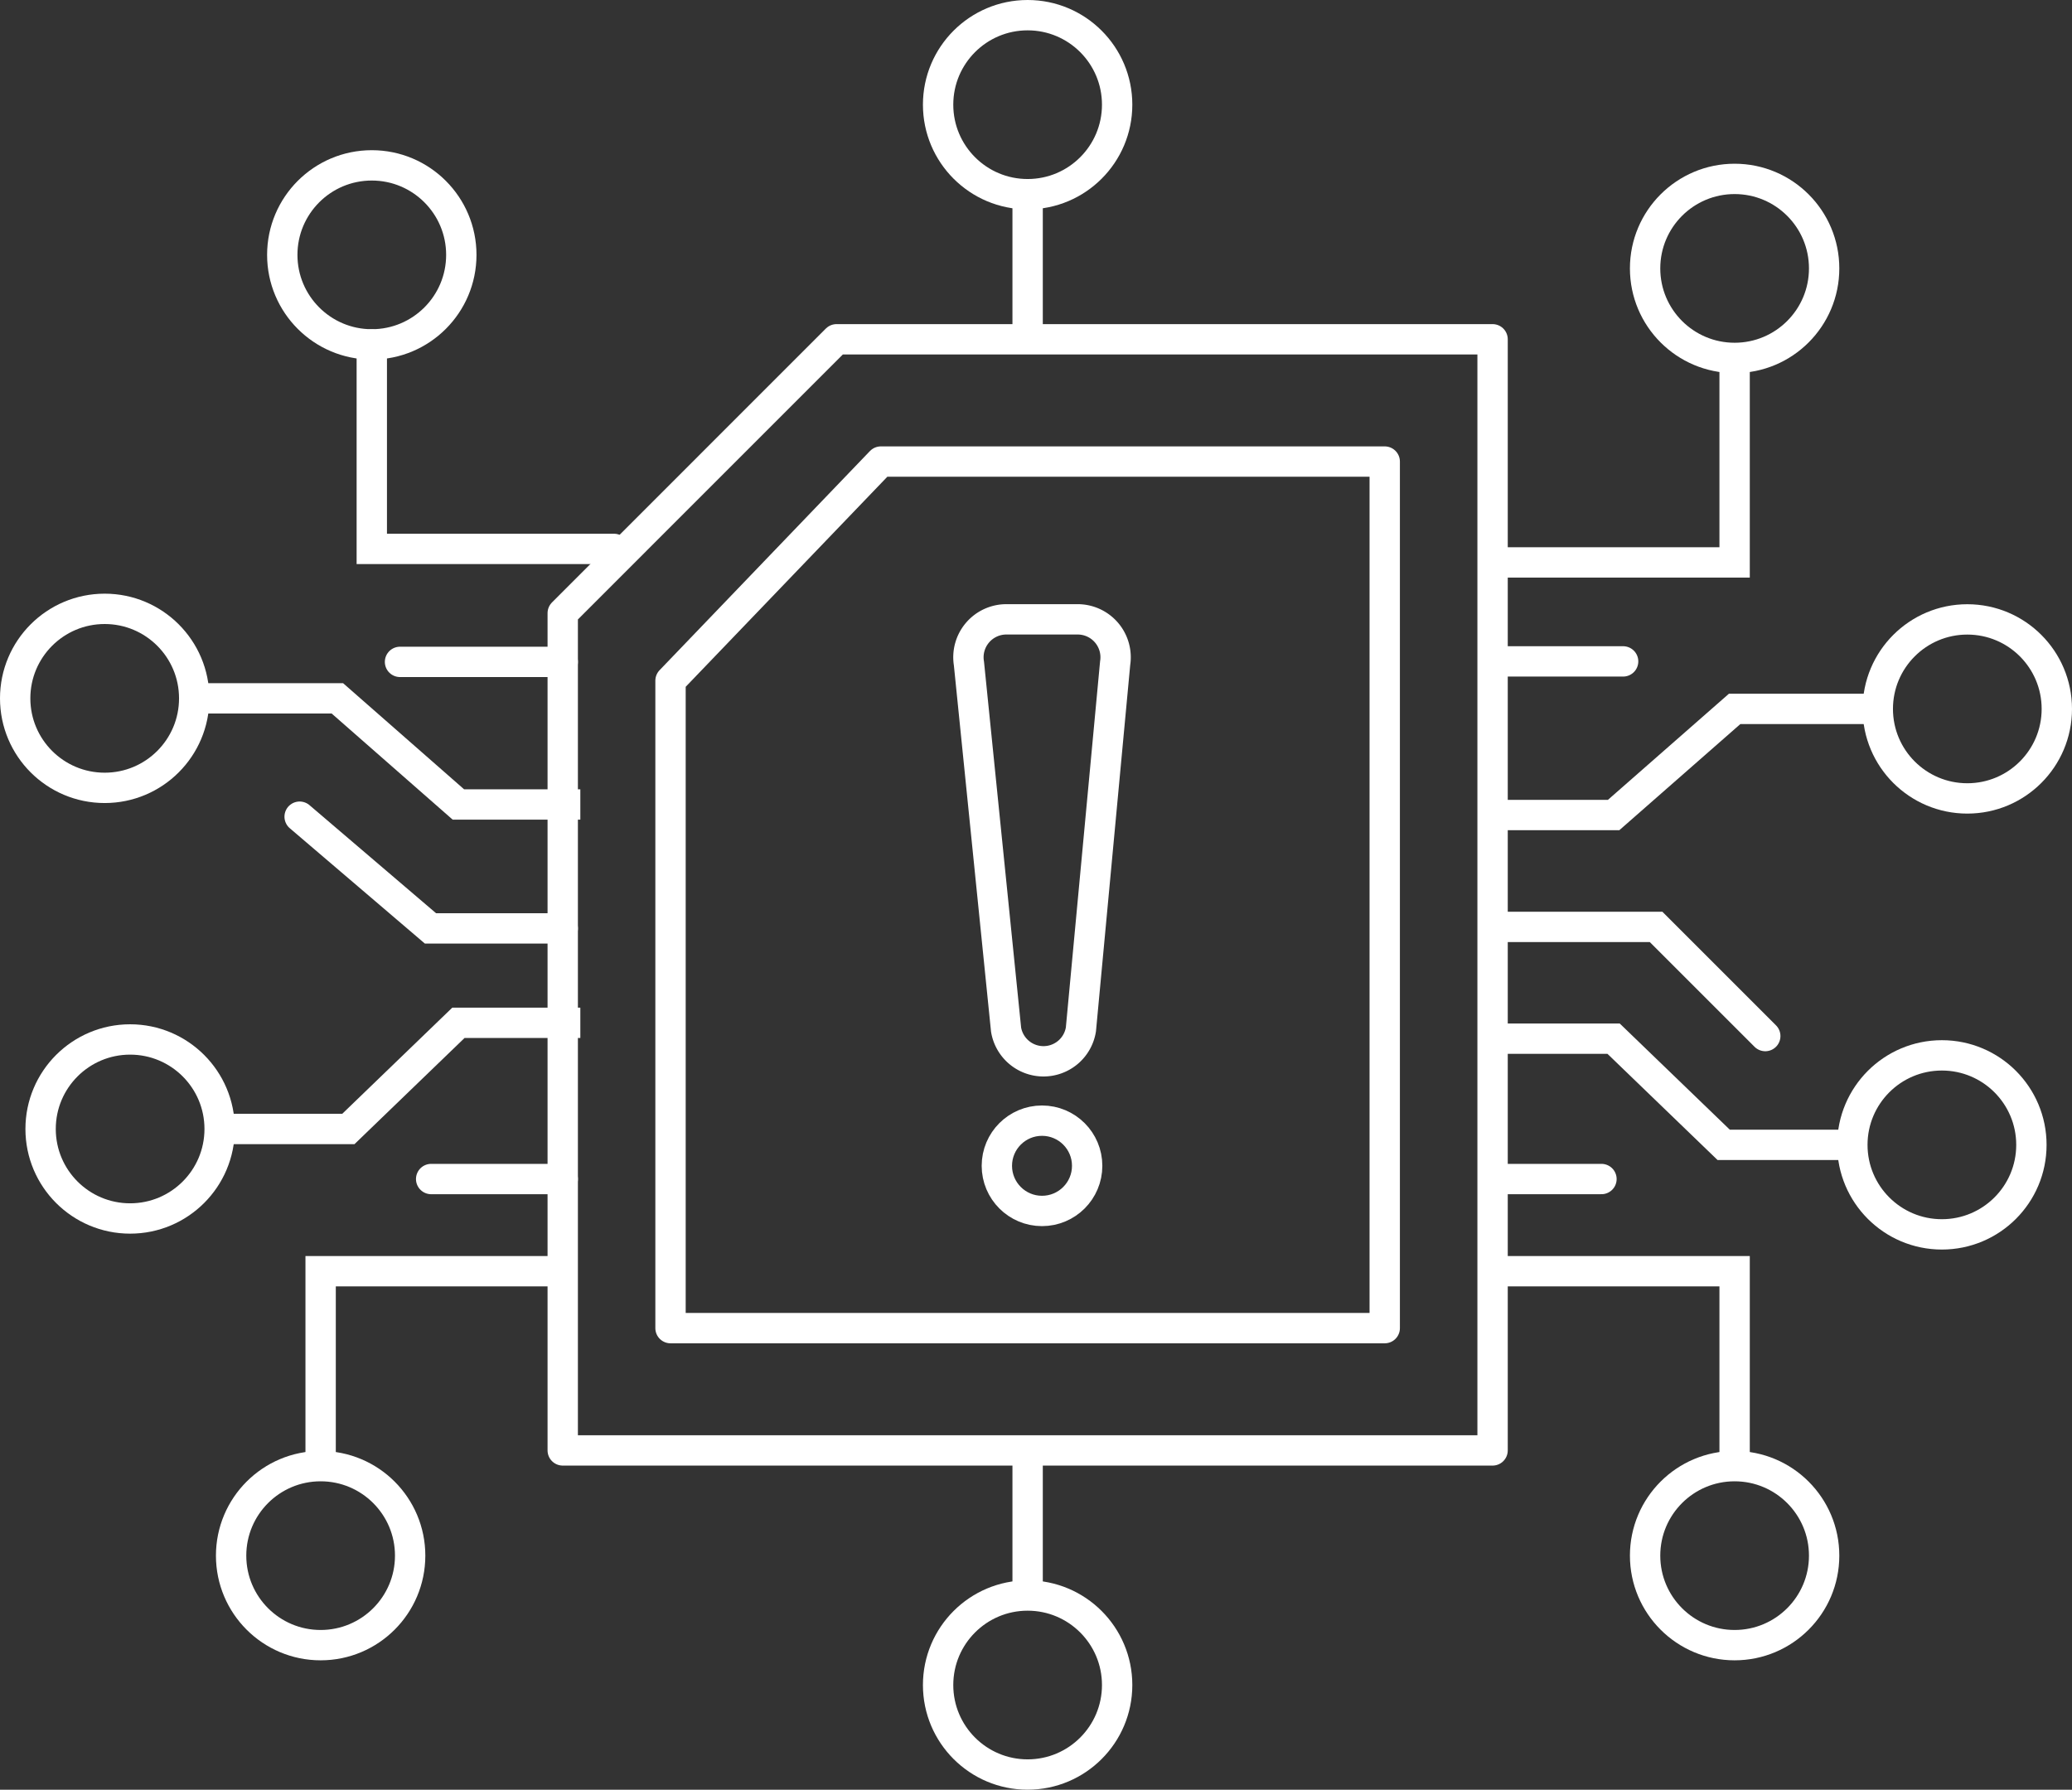
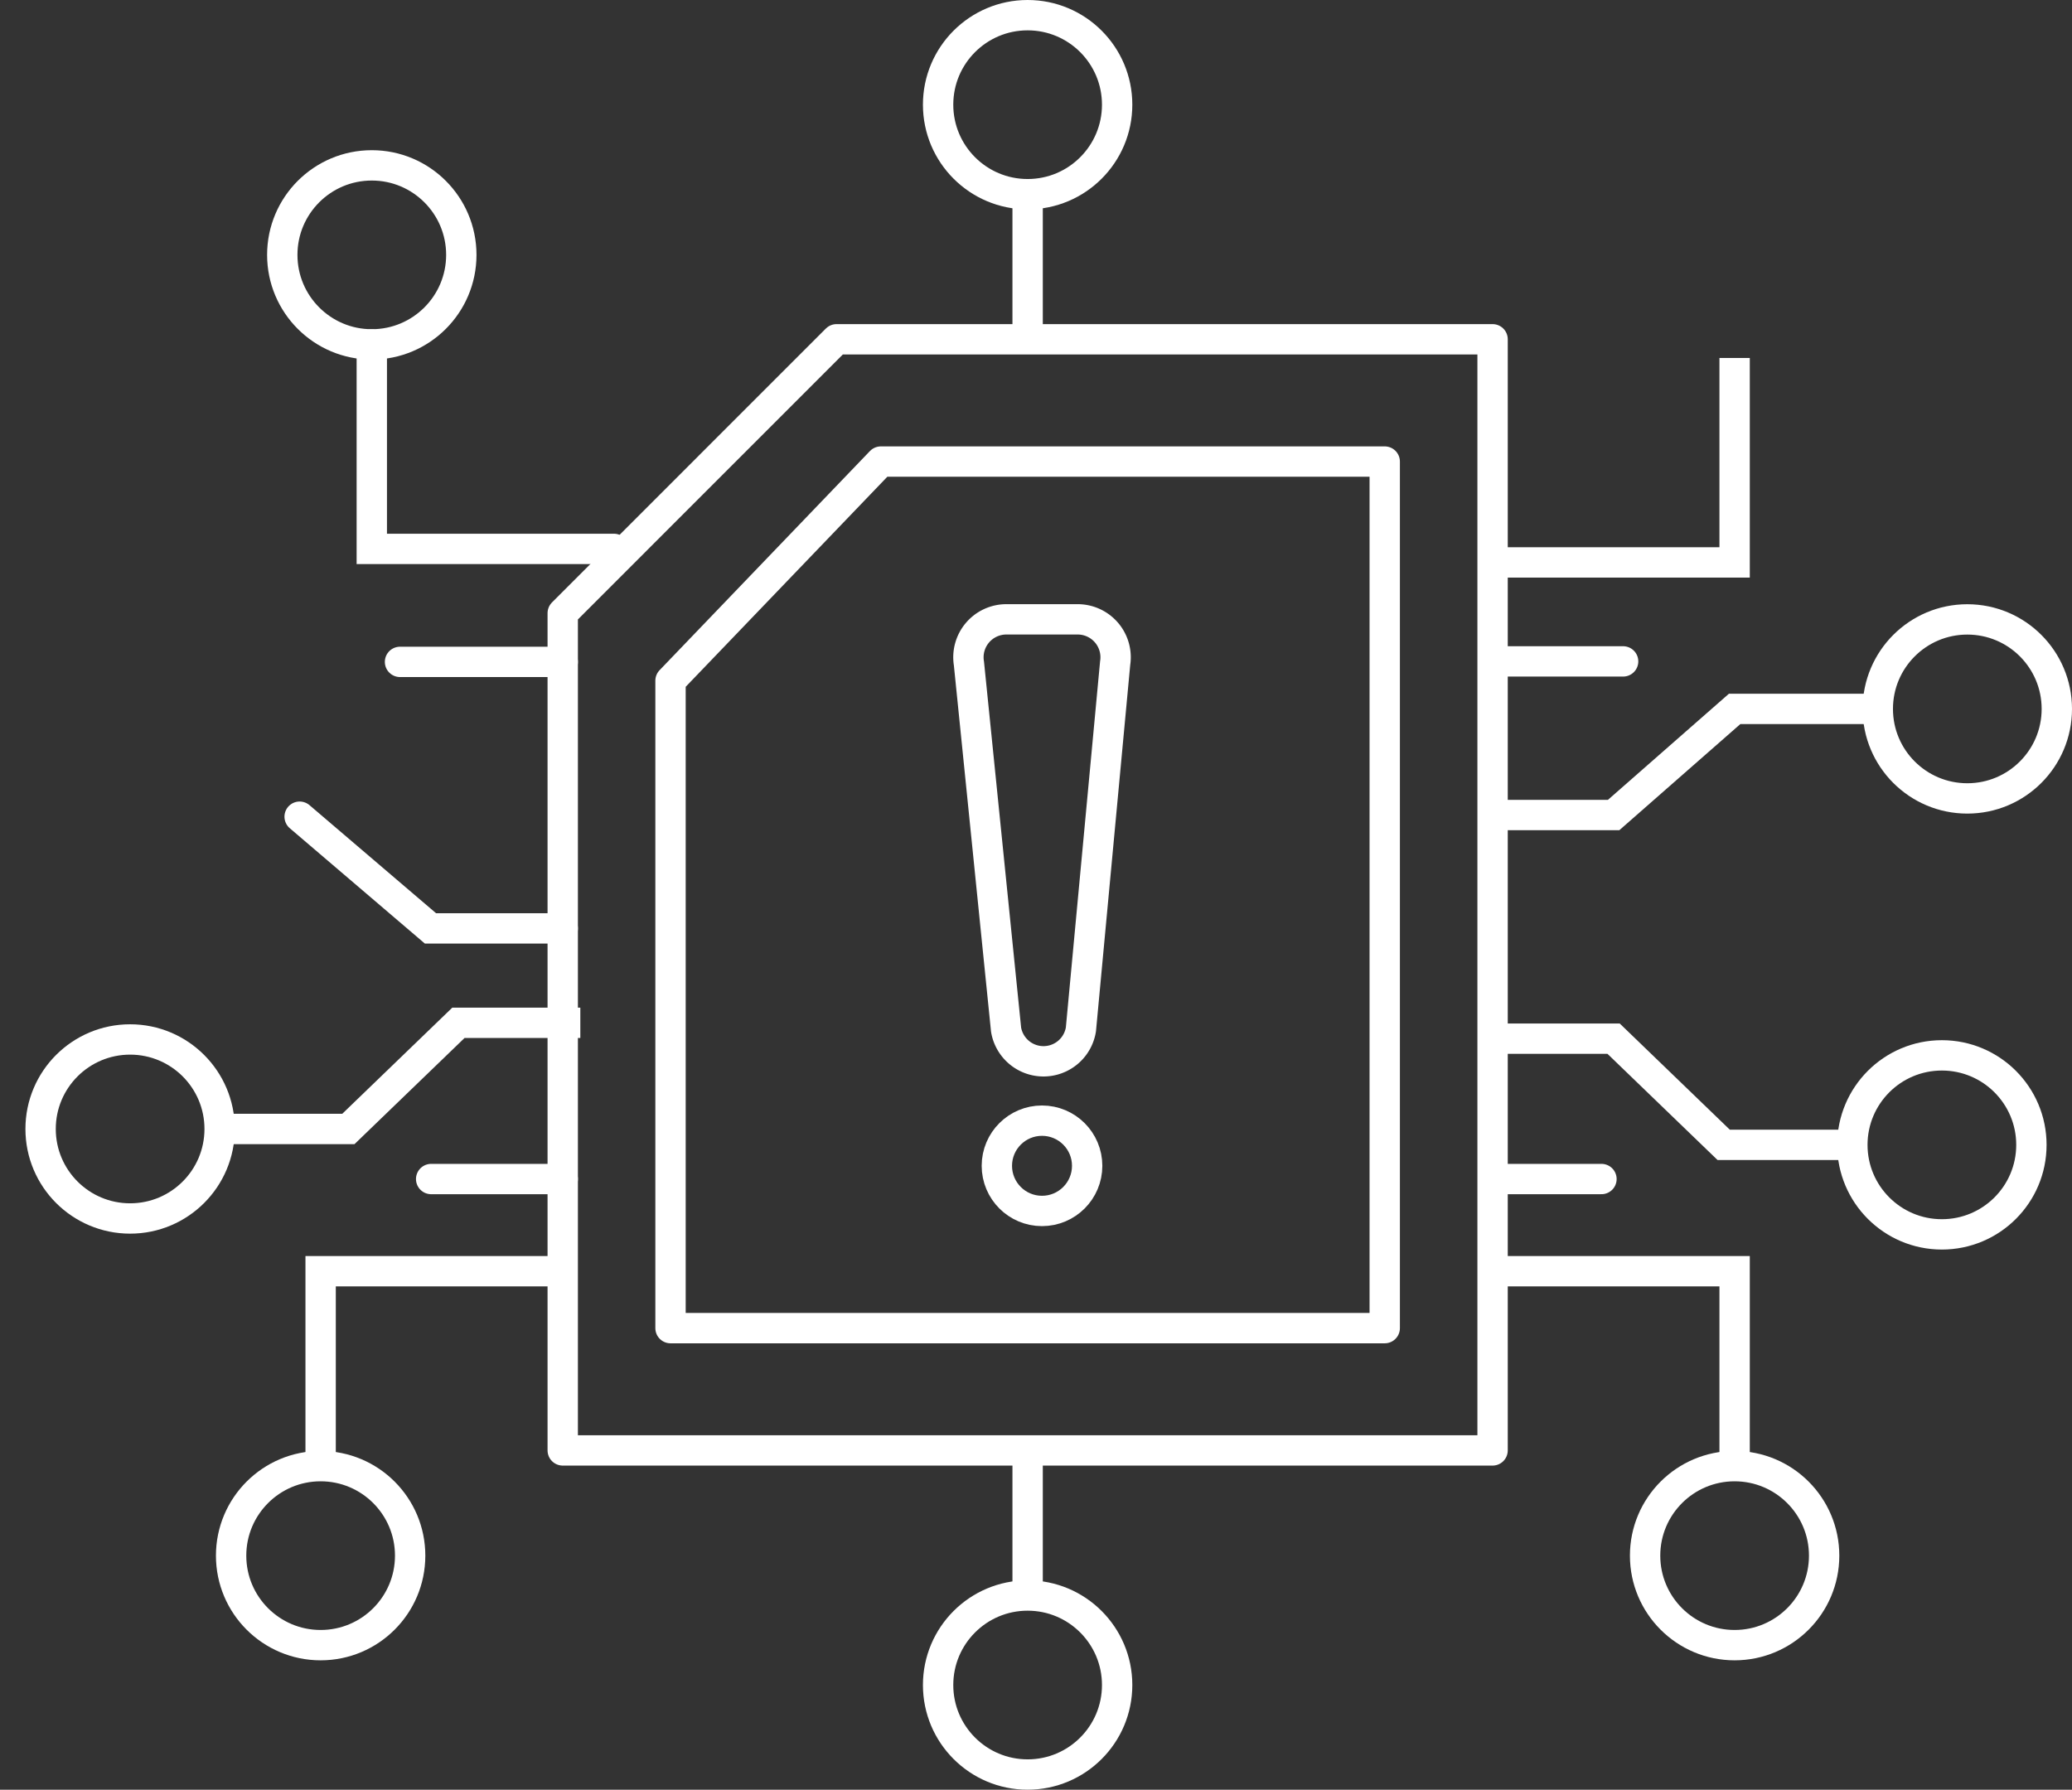
<svg xmlns="http://www.w3.org/2000/svg" viewBox="0 0 341.4 294.92">
  <rect x="0" y="0" width="341.4" height="294.92" fill="#333333" stroke="none" />
  <defs>
    <style>.cls-1,.cls-2,.cls-3{fill:none;stroke:#fff;stroke-width:5px;}.cls-1,.cls-2{stroke-miterlimit:10;}.cls-2,.cls-3{stroke-linecap:round;}.cls-3{stroke-linejoin:round;}</style>
  </defs>
  <g id="Layer_2" data-name="Layer 2">
    <g id="Layer_2-2" data-name="Layer 2">
      <circle class="cls-1" cx="169.32" cy="17.25" r="14.75" />
      <line class="cls-1" x1="169.32" y1="57.79" x2="169.32" y2="32.01" />
      <circle class="cls-1" cx="324.15" cy="116.82" r="14.75" />
      <polyline class="cls-1" points="245.78 134.31 265.87 134.31 285.81 116.82 309.39 116.82" />
      <circle class="cls-1" cx="319.96" cy="188.66" r="14.75" />
      <polyline class="cls-1" points="245.78 171.16 265.87 171.16 284.01 188.66 305.21 188.66" />
-       <circle class="cls-1" cx="17.25" cy="115.08" r="14.75" />
-       <polyline class="cls-1" points="95.62 132.57 75.53 132.57 55.59 115.08 32.01 115.08" />
      <circle class="cls-1" cx="21.44" cy="186.04" r="14.75" />
      <polyline class="cls-1" points="95.62 168.55 75.53 168.55 57.4 186.04 36.2 186.04" />
-       <circle class="cls-1" cx="285.81" cy="44.23" r="14.75" />
      <polyline class="cls-1" points="285.81 58.99 285.81 92.68 245.93 92.68" />
      <circle class="cls-1" cx="285.81" cy="256.35" r="14.75" />
      <polyline class="cls-1" points="285.81 241.59 285.81 209.48 245.93 209.48" />
      <circle class="cls-1" cx="61.26" cy="42" r="14.75" />
      <polyline class="cls-2" points="61.26 56.76 61.26 90.45 101.15 90.45" />
      <circle class="cls-1" cx="52.83" cy="256.35" r="14.75" />
      <polyline class="cls-1" points="52.83 241.59 52.83 209.48 92.72 209.48" />
      <circle class="cls-1" cx="169.32" cy="277.67" r="14.75" />
      <line class="cls-1" x1="169.32" y1="237.13" x2="169.32" y2="262.91" />
      <polygon class="cls-3" points="245.93 239.01 92.72 239.01 92.72 101.04 137.84 55.91 245.93 55.91 245.93 239.01" />
      <polygon class="cls-3" points="228.16 218.86 110.48 218.86 110.48 112.17 145.14 76.06 228.16 76.06 228.16 218.86" />
      <path class="cls-1" d="M171.93,174.89h0a6.25,6.25,0,0,1-6.16-5.22l-6.12-60.34a6.25,6.25,0,0,1,6.16-7.27h11.76a6.25,6.25,0,0,1,6.17,7.23l-5.64,60.34A6.24,6.24,0,0,1,171.93,174.89Z" />
      <circle class="cls-1" cx="171.69" cy="192.11" r="7.44" />
      <line class="cls-2" x1="65.91" y1="109.07" x2="92.72" y2="109.07" />
      <polyline class="cls-2" points="92.72 152.99 70.93 152.99 49.37 134.58" />
      <line class="cls-2" x1="71.04" y1="194.29" x2="92.72" y2="194.29" />
      <line class="cls-2" x1="248.37" y1="108.99" x2="267.44" y2="108.99" />
-       <polyline class="cls-2" points="248.37 152.74 272.87 152.74 290.86 170.73" />
      <line class="cls-2" x1="248.37" y1="194.29" x2="263.87" y2="194.29" />
    </g>
  </g>
</svg>